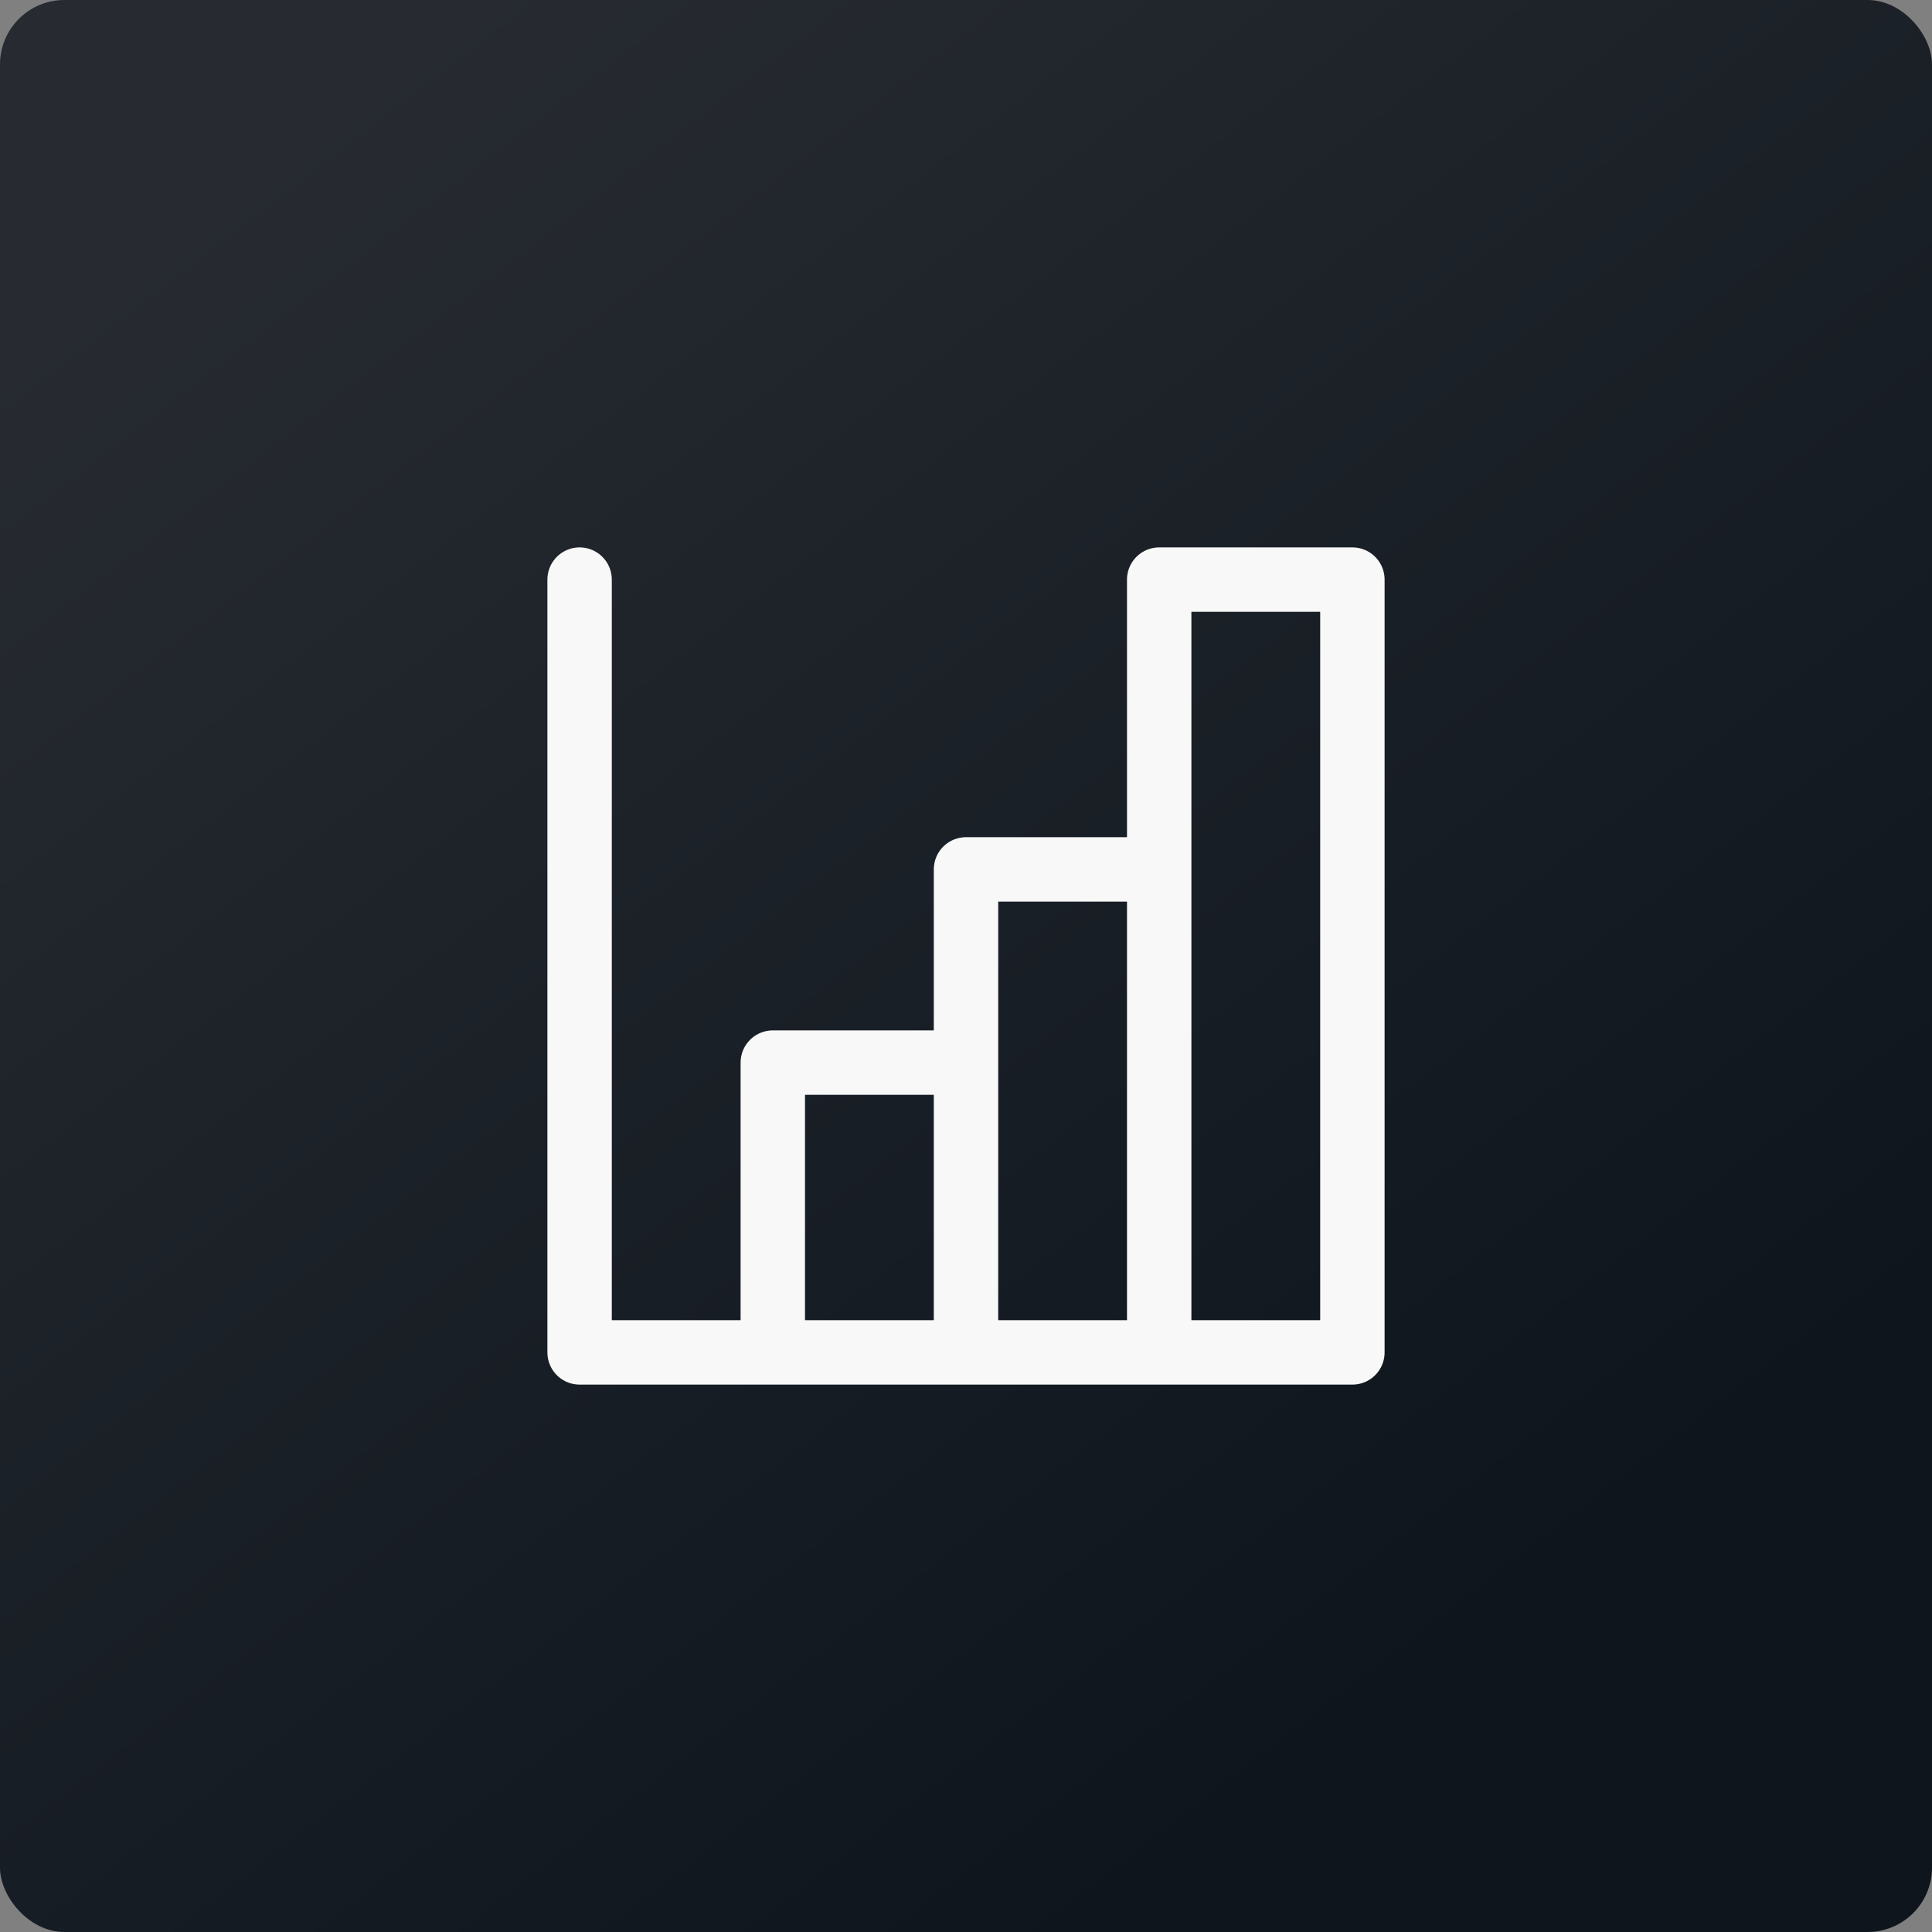
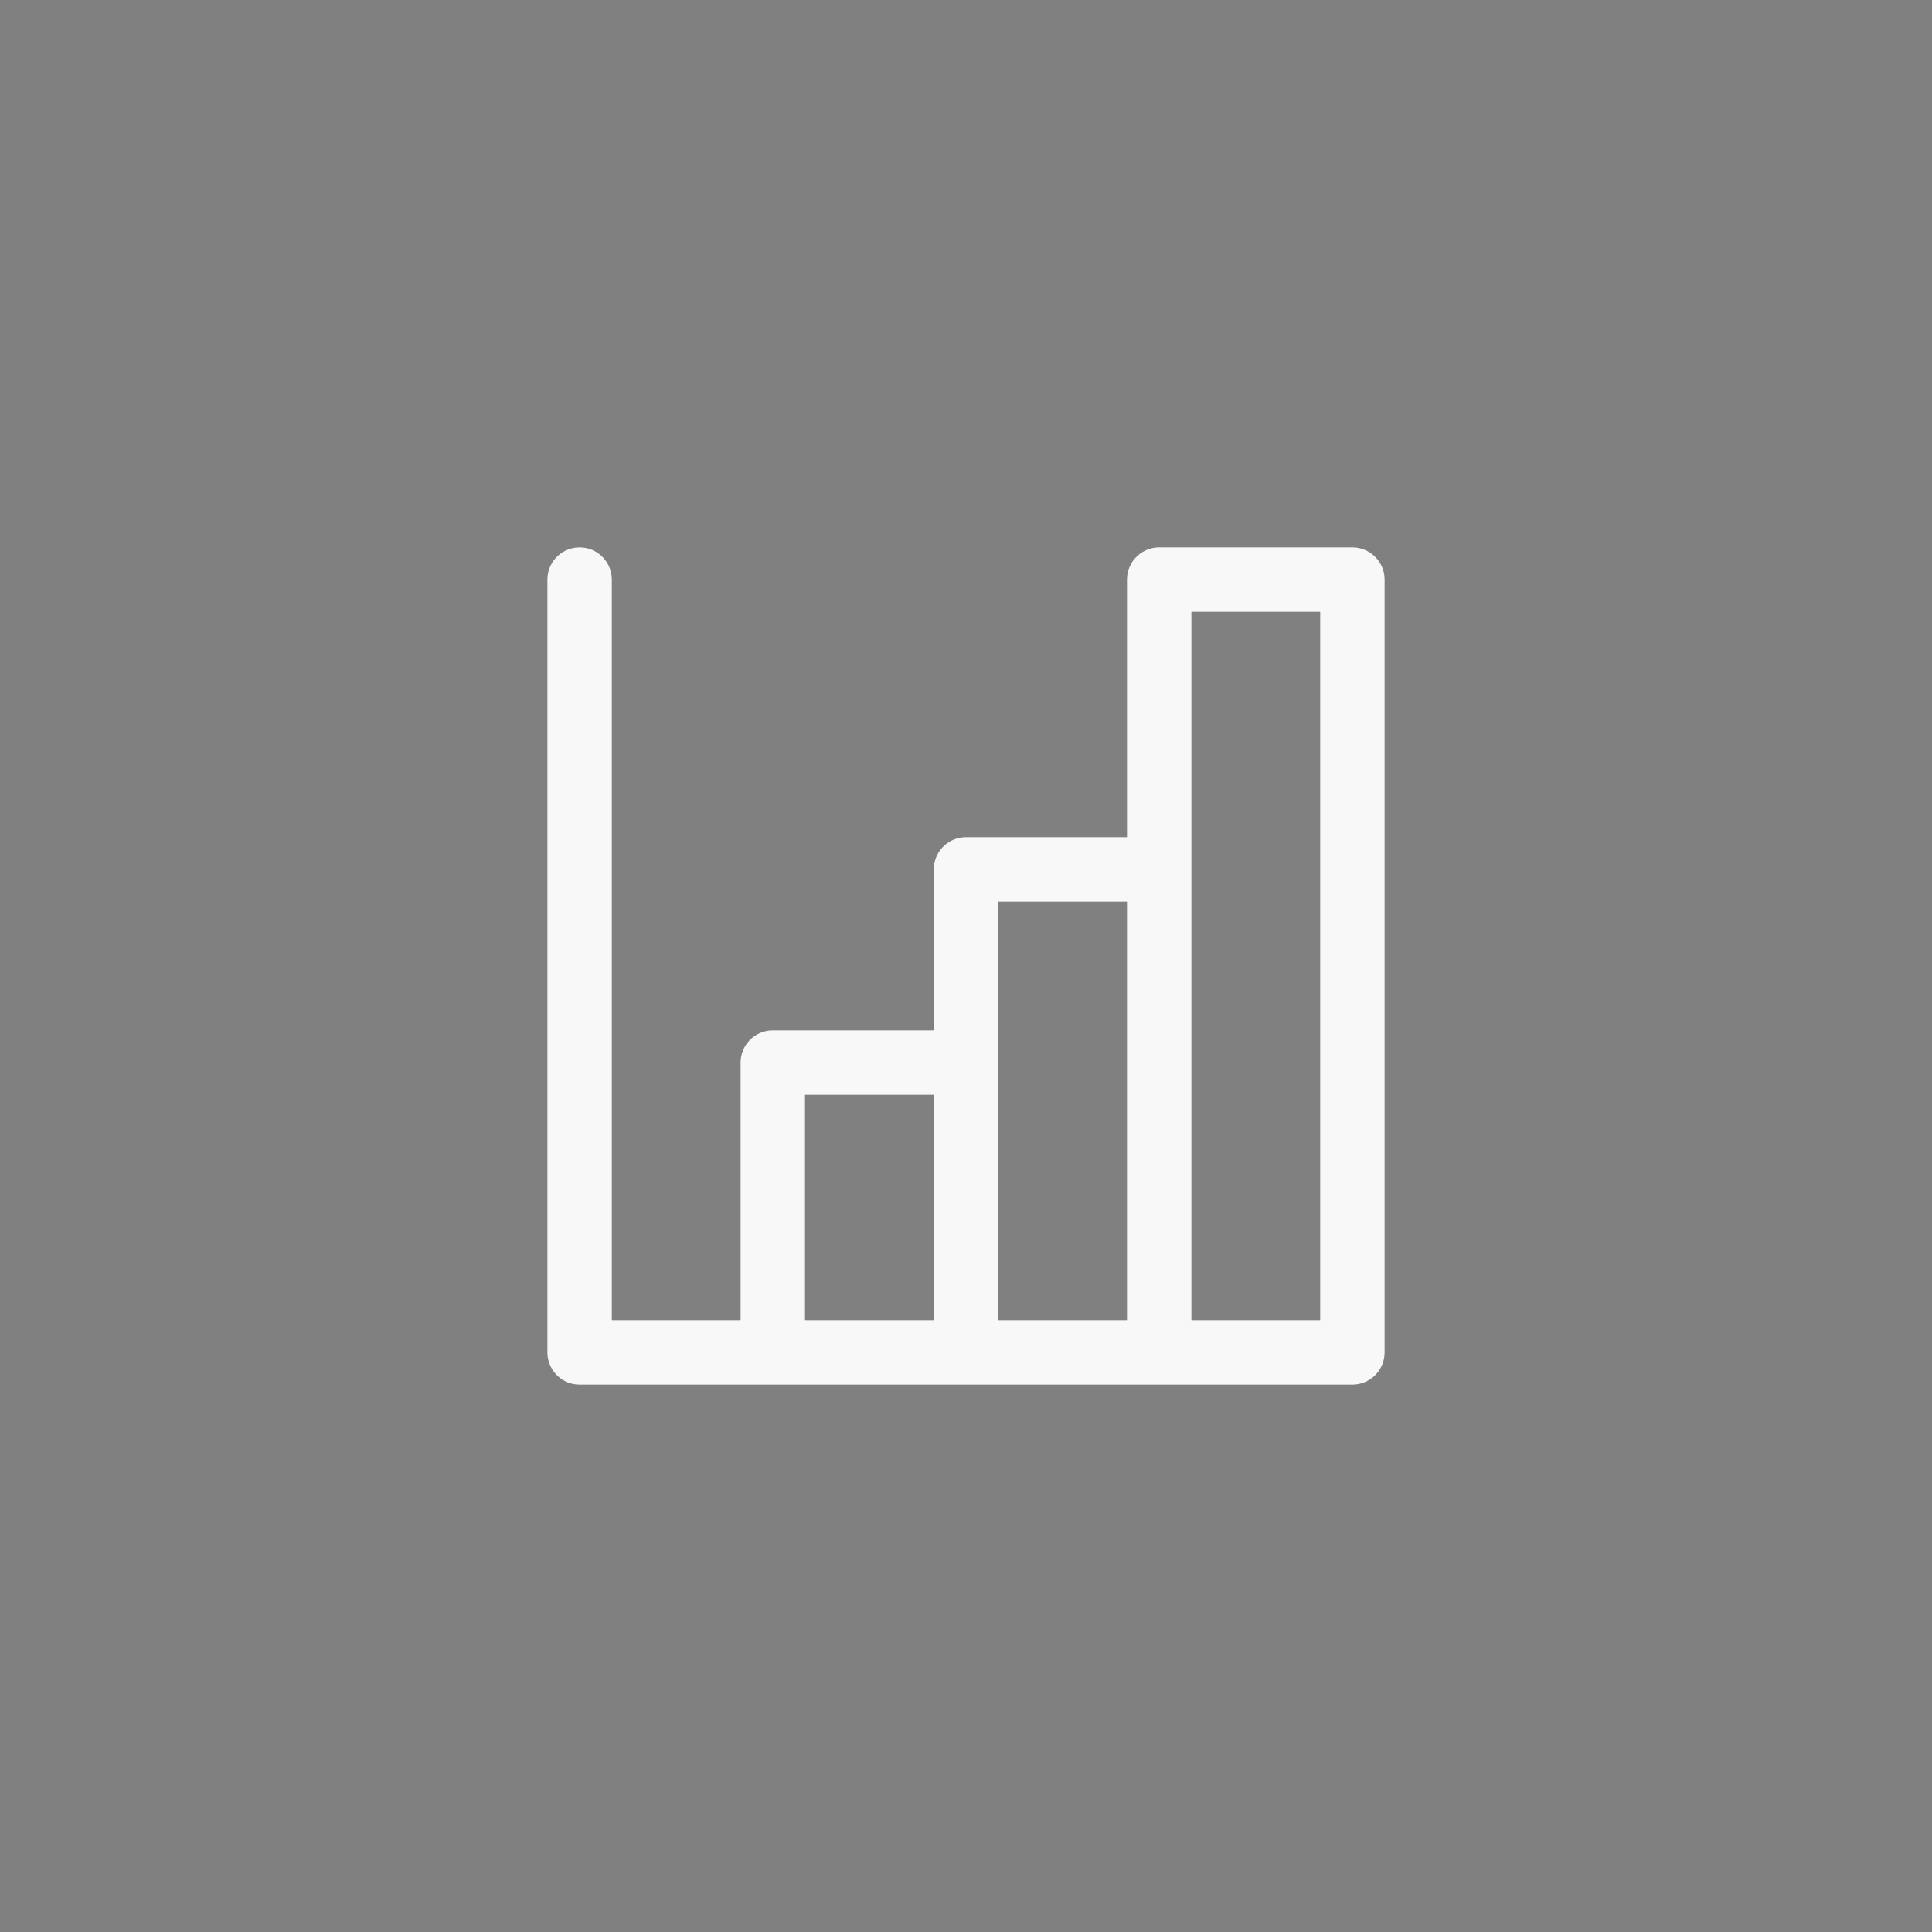
<svg xmlns="http://www.w3.org/2000/svg" width="60" height="60" viewBox="0 0 60 60" fill="none">
  <rect x="0" y="0" width="60" height="60" fill="#808080" stroke="none" />
-   <rect width="60" height="60" rx="2" fill="url(#paint0_linear_2617_2572)" />
  <path d="M42 42H18V18M42 42H36M42 42V18H36V42M30 42H24V33H30V42ZM30 42H36M30 42V27H36V42" stroke="#F8F8F8" stroke-width="2" stroke-linecap="round" stroke-linejoin="round" />
  <defs>
    <linearGradient id="paint0_linear_2617_2572" x1="14.19" y1="2.89548e-07" x2="50.682" y2="47.314" gradientUnits="userSpaceOnUse">
      <stop stop-color="#272B31" />
      <stop offset="1" stop-color="#0E151D" />
    </linearGradient>
  </defs>
</svg>